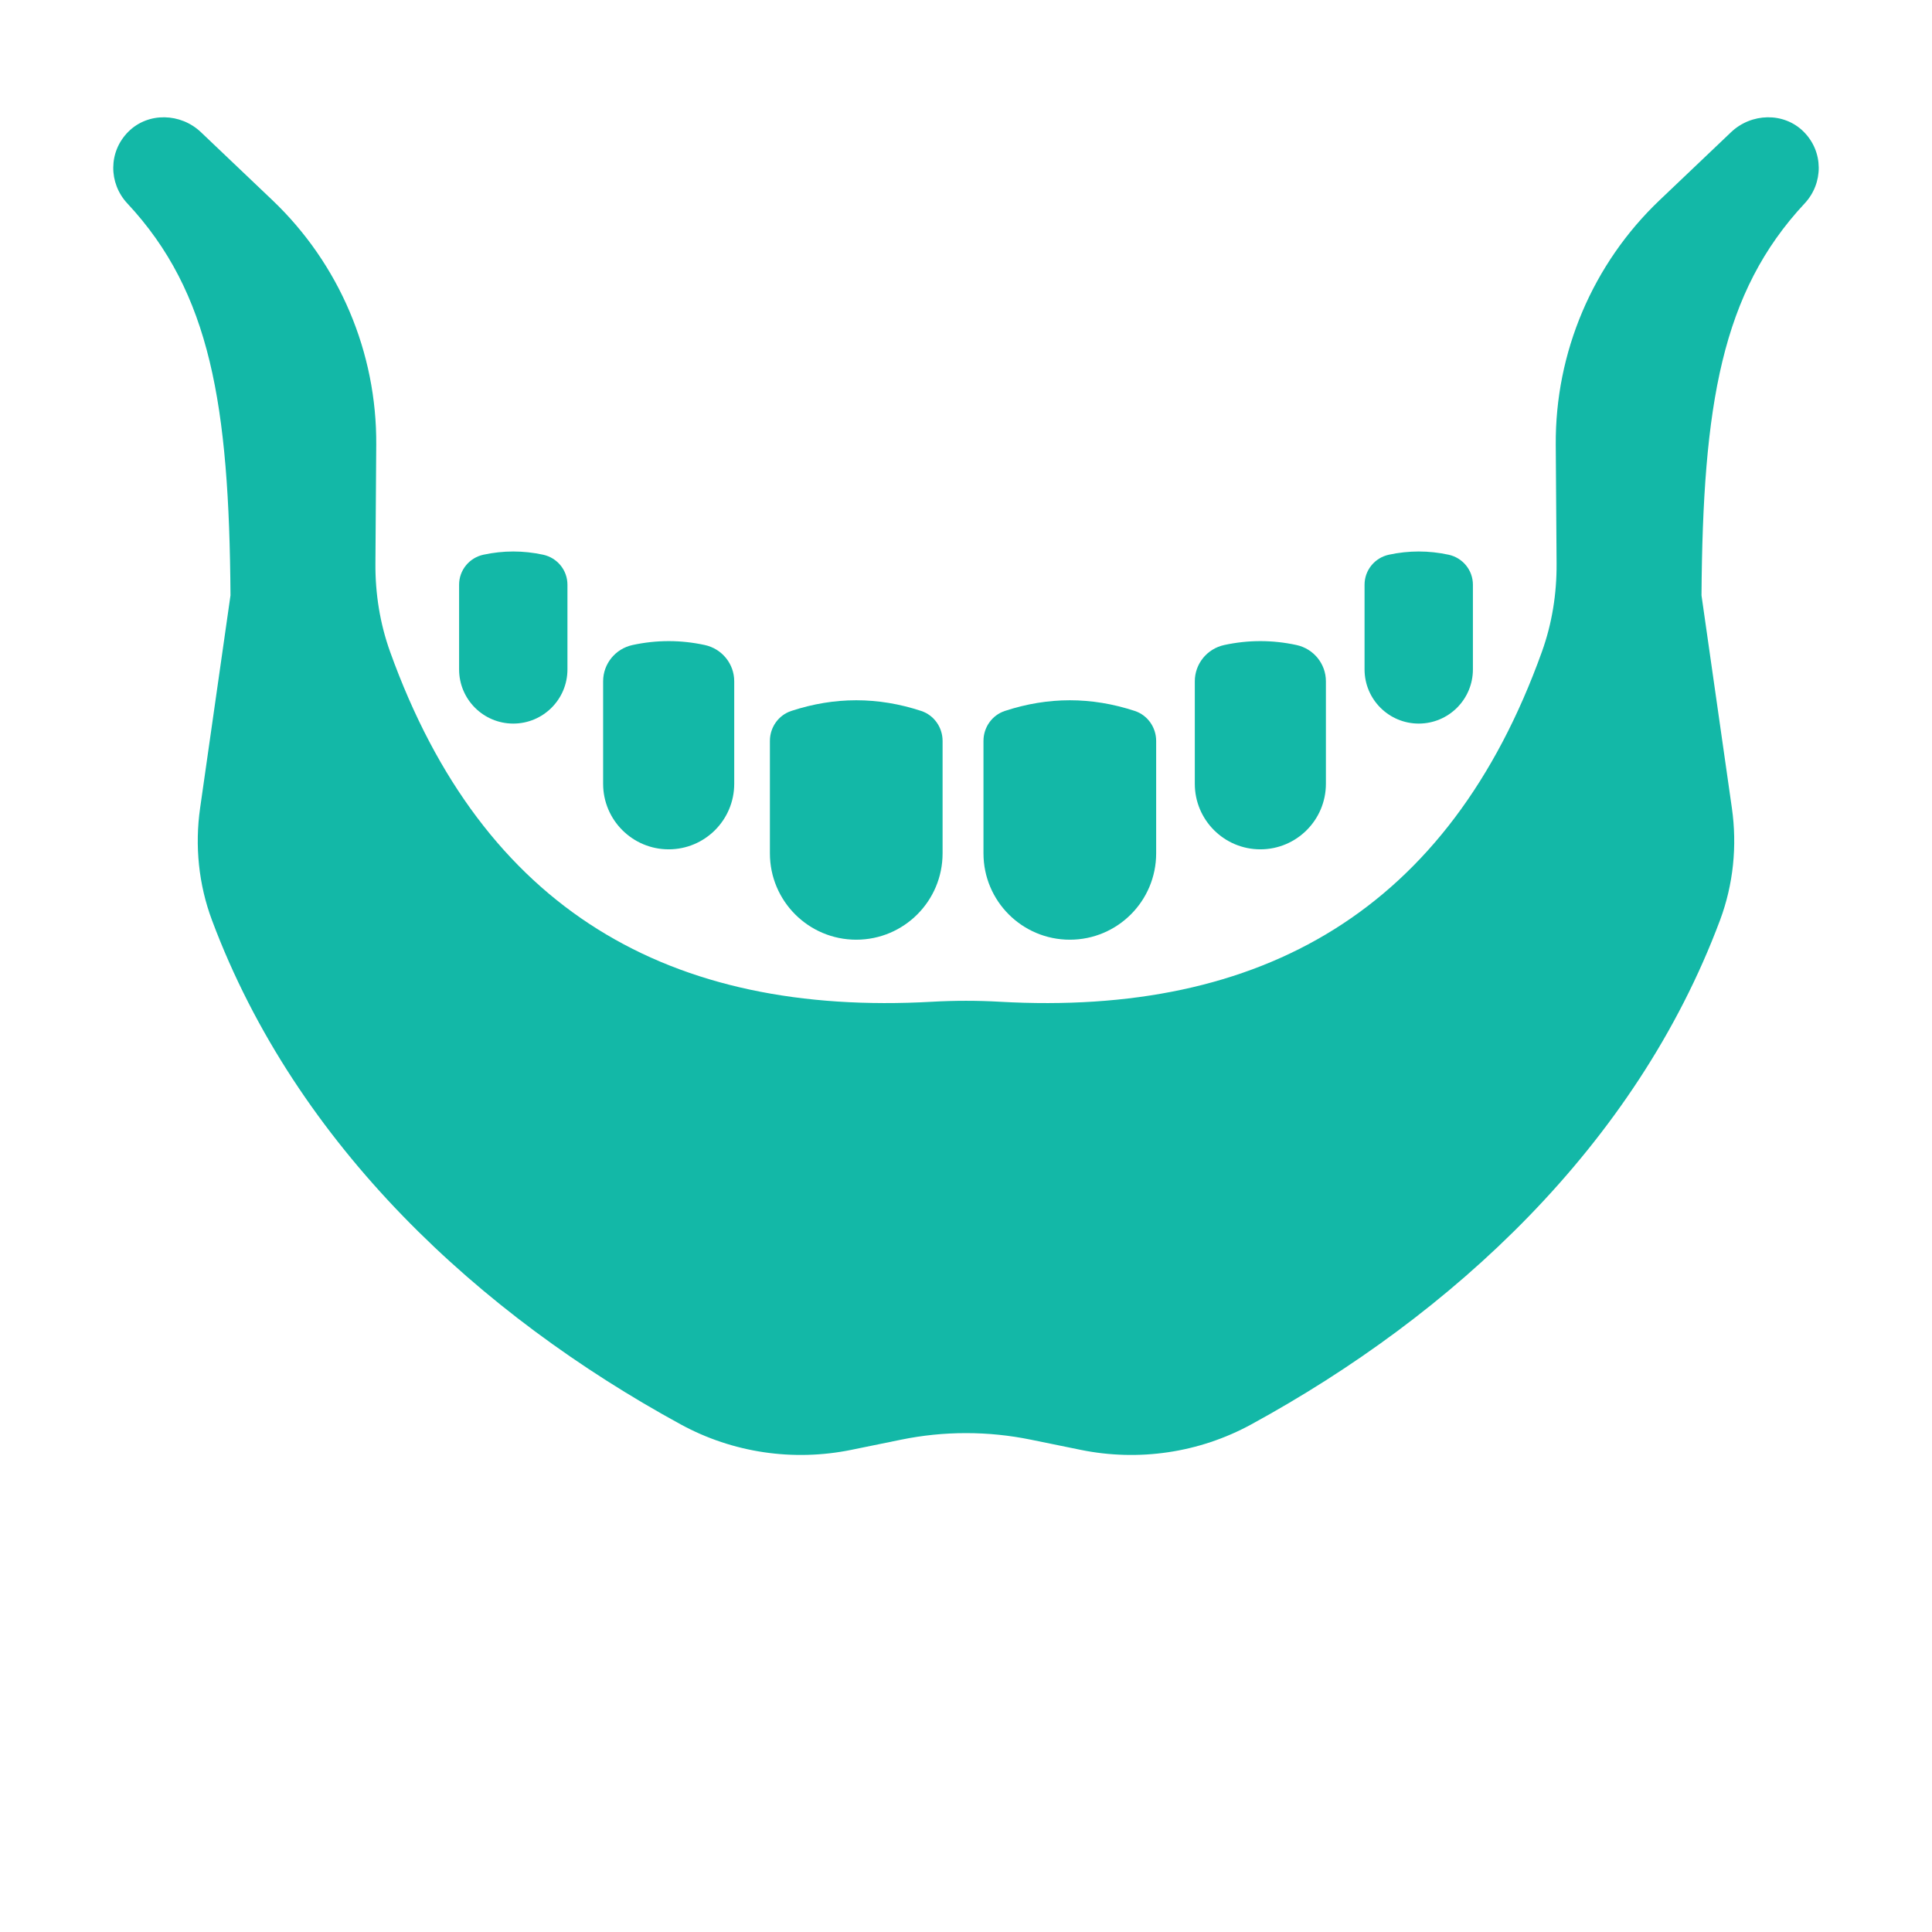
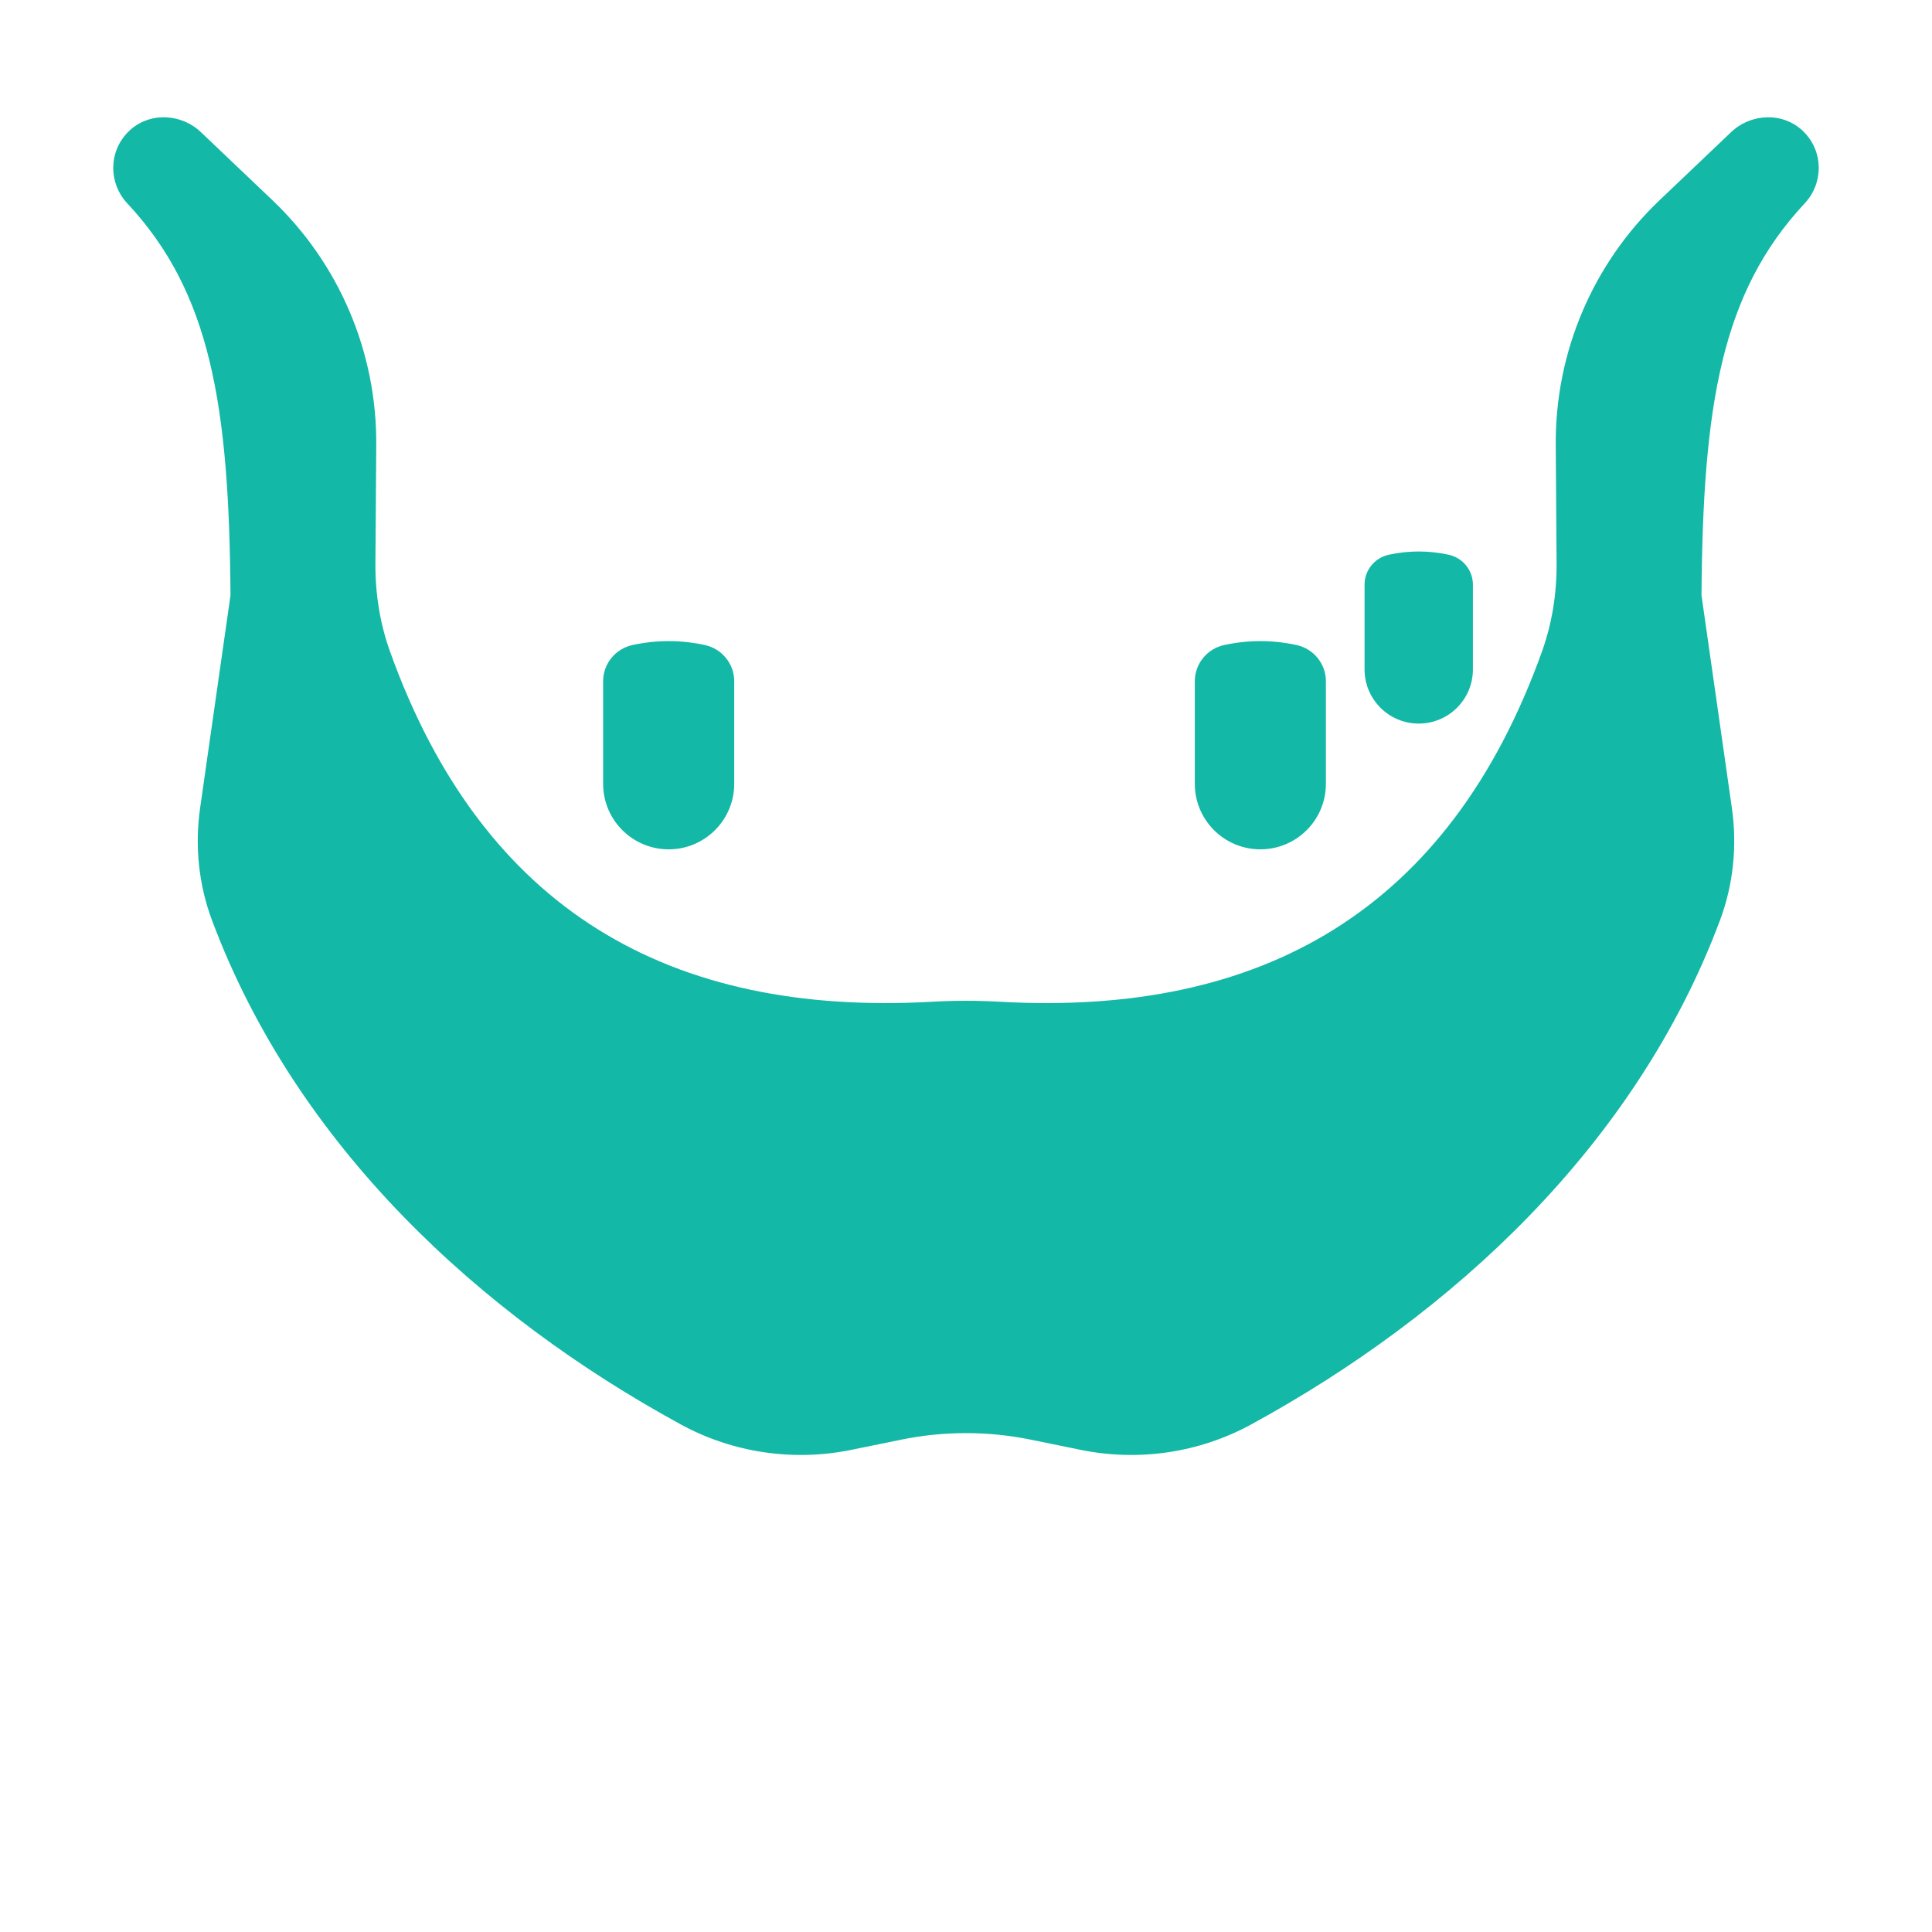
<svg xmlns="http://www.w3.org/2000/svg" width="50" height="50" viewBox="0 20 512 580">
  <g>
    <path fill="#13b8a7" d="M507.448,59.519c-5.947-5.919-15.691-5.621-21.77,0.163l-21.441,20.4c-20.092,19.117-31.381,45.694-31.188,73.426   l0.248,35.681c0.062,9.002-1.355,17.976-4.398,26.449c-27.88,77.642-84.081,109.522-162.755,105.093   c-6.756-0.38-13.533-0.38-20.289,0c-78.674,4.429-134.875-27.451-162.755-105.093c-3.042-8.473-4.46-17.447-4.398-26.449   l0.248-35.681c0.193-27.733-11.096-54.31-31.188-73.426l-21.441-20.4c-6.078-5.783-15.823-6.081-21.77-0.163   c-6.058,6.029-5.969,15.502-0.331,21.54c24.973,26.747,30.574,60.408,30.976,117.677l-9.122,63.852   c-1.621,11.346-0.448,22.943,3.567,33.677c25.367,67.816,80.551,118.52,140.726,151.355c15.623,8.526,33.786,11.196,51.224,7.633   l14.959-3.056c12.833-2.622,26.064-2.622,38.898,0l14.959,3.056c17.438,3.563,35.601,0.894,51.224-7.633   c60.174-32.836,115.359-83.539,140.726-151.355c4.015-10.734,5.188-22.332,3.567-33.677l-9.122-63.852   c0.402-57.269,6.003-90.93,30.976-117.677C513.417,75.021,513.506,65.548,507.448,59.519z" />
    <g>
      <path fill="#13b8a7" d="M333.524,213.639c7.228-1.562,14.457-1.562,21.685,0c5.143,1.111,8.836,5.627,8.836,10.889v30.769    c0,10.868-8.81,19.678-19.678,19.678h0c-10.868,0-19.678-8.81-19.678-19.678v-30.769    C324.689,219.267,328.381,214.751,333.524,213.639z" />
      <path fill="#13b8a7" d="M382.951,186.529c5.974-1.291,11.949-1.291,17.923,0c4.25,0.918,7.303,4.651,7.303,9l0,25.431    c0,8.983-7.282,16.264-16.264,16.264h0c-8.983,0-16.264-7.282-16.264-16.264l0-25.431    C375.648,191.18,378.7,187.447,382.951,186.529z" />
-       <path fill="#13b8a7" d="M111.126,186.529c5.974-1.291,11.949-1.291,17.923,0c4.25,0.918,7.303,4.651,7.303,9v25.431    c0,8.983-7.282,16.264-16.264,16.264h0c-8.983,0-16.264-7.282-16.264-16.264l0-25.431    C103.823,191.18,106.875,187.447,111.126,186.529z" />
      <path fill="#13b8a7" d="M155.898,213.639c7.228-1.562,14.457-1.562,21.685,0c5.143,1.111,8.836,5.627,8.836,10.889v30.769    c0,10.868-8.81,19.678-19.678,19.678h0c-10.868,0-19.678-8.81-19.678-19.678l0-30.769    C147.062,219.267,150.755,214.751,155.898,213.639z" />
-       <path fill="#13b8a7" d="M203.559,233.427c12.994-4.269,25.987-4.269,38.981,0c3.86,1.268,6.43,4.927,6.43,8.99v33.768    c0,14.315-11.605,25.92-25.92,25.92h0c-14.315,0-25.92-11.605-25.92-25.92l0-33.768    C197.129,238.353,199.699,234.695,203.559,233.427z" />
-       <path fill="#13b8a7" d="M267.675,233.427c12.994-4.269,25.987-4.269,38.981,0c3.86,1.268,6.43,4.927,6.43,8.99v33.768    c0,14.315-11.605,25.92-25.92,25.92h0c-14.315,0-25.92-11.605-25.92-25.92l0-33.768    C261.245,238.353,263.815,234.695,267.675,233.427z" />
    </g>
  </g>
</svg>